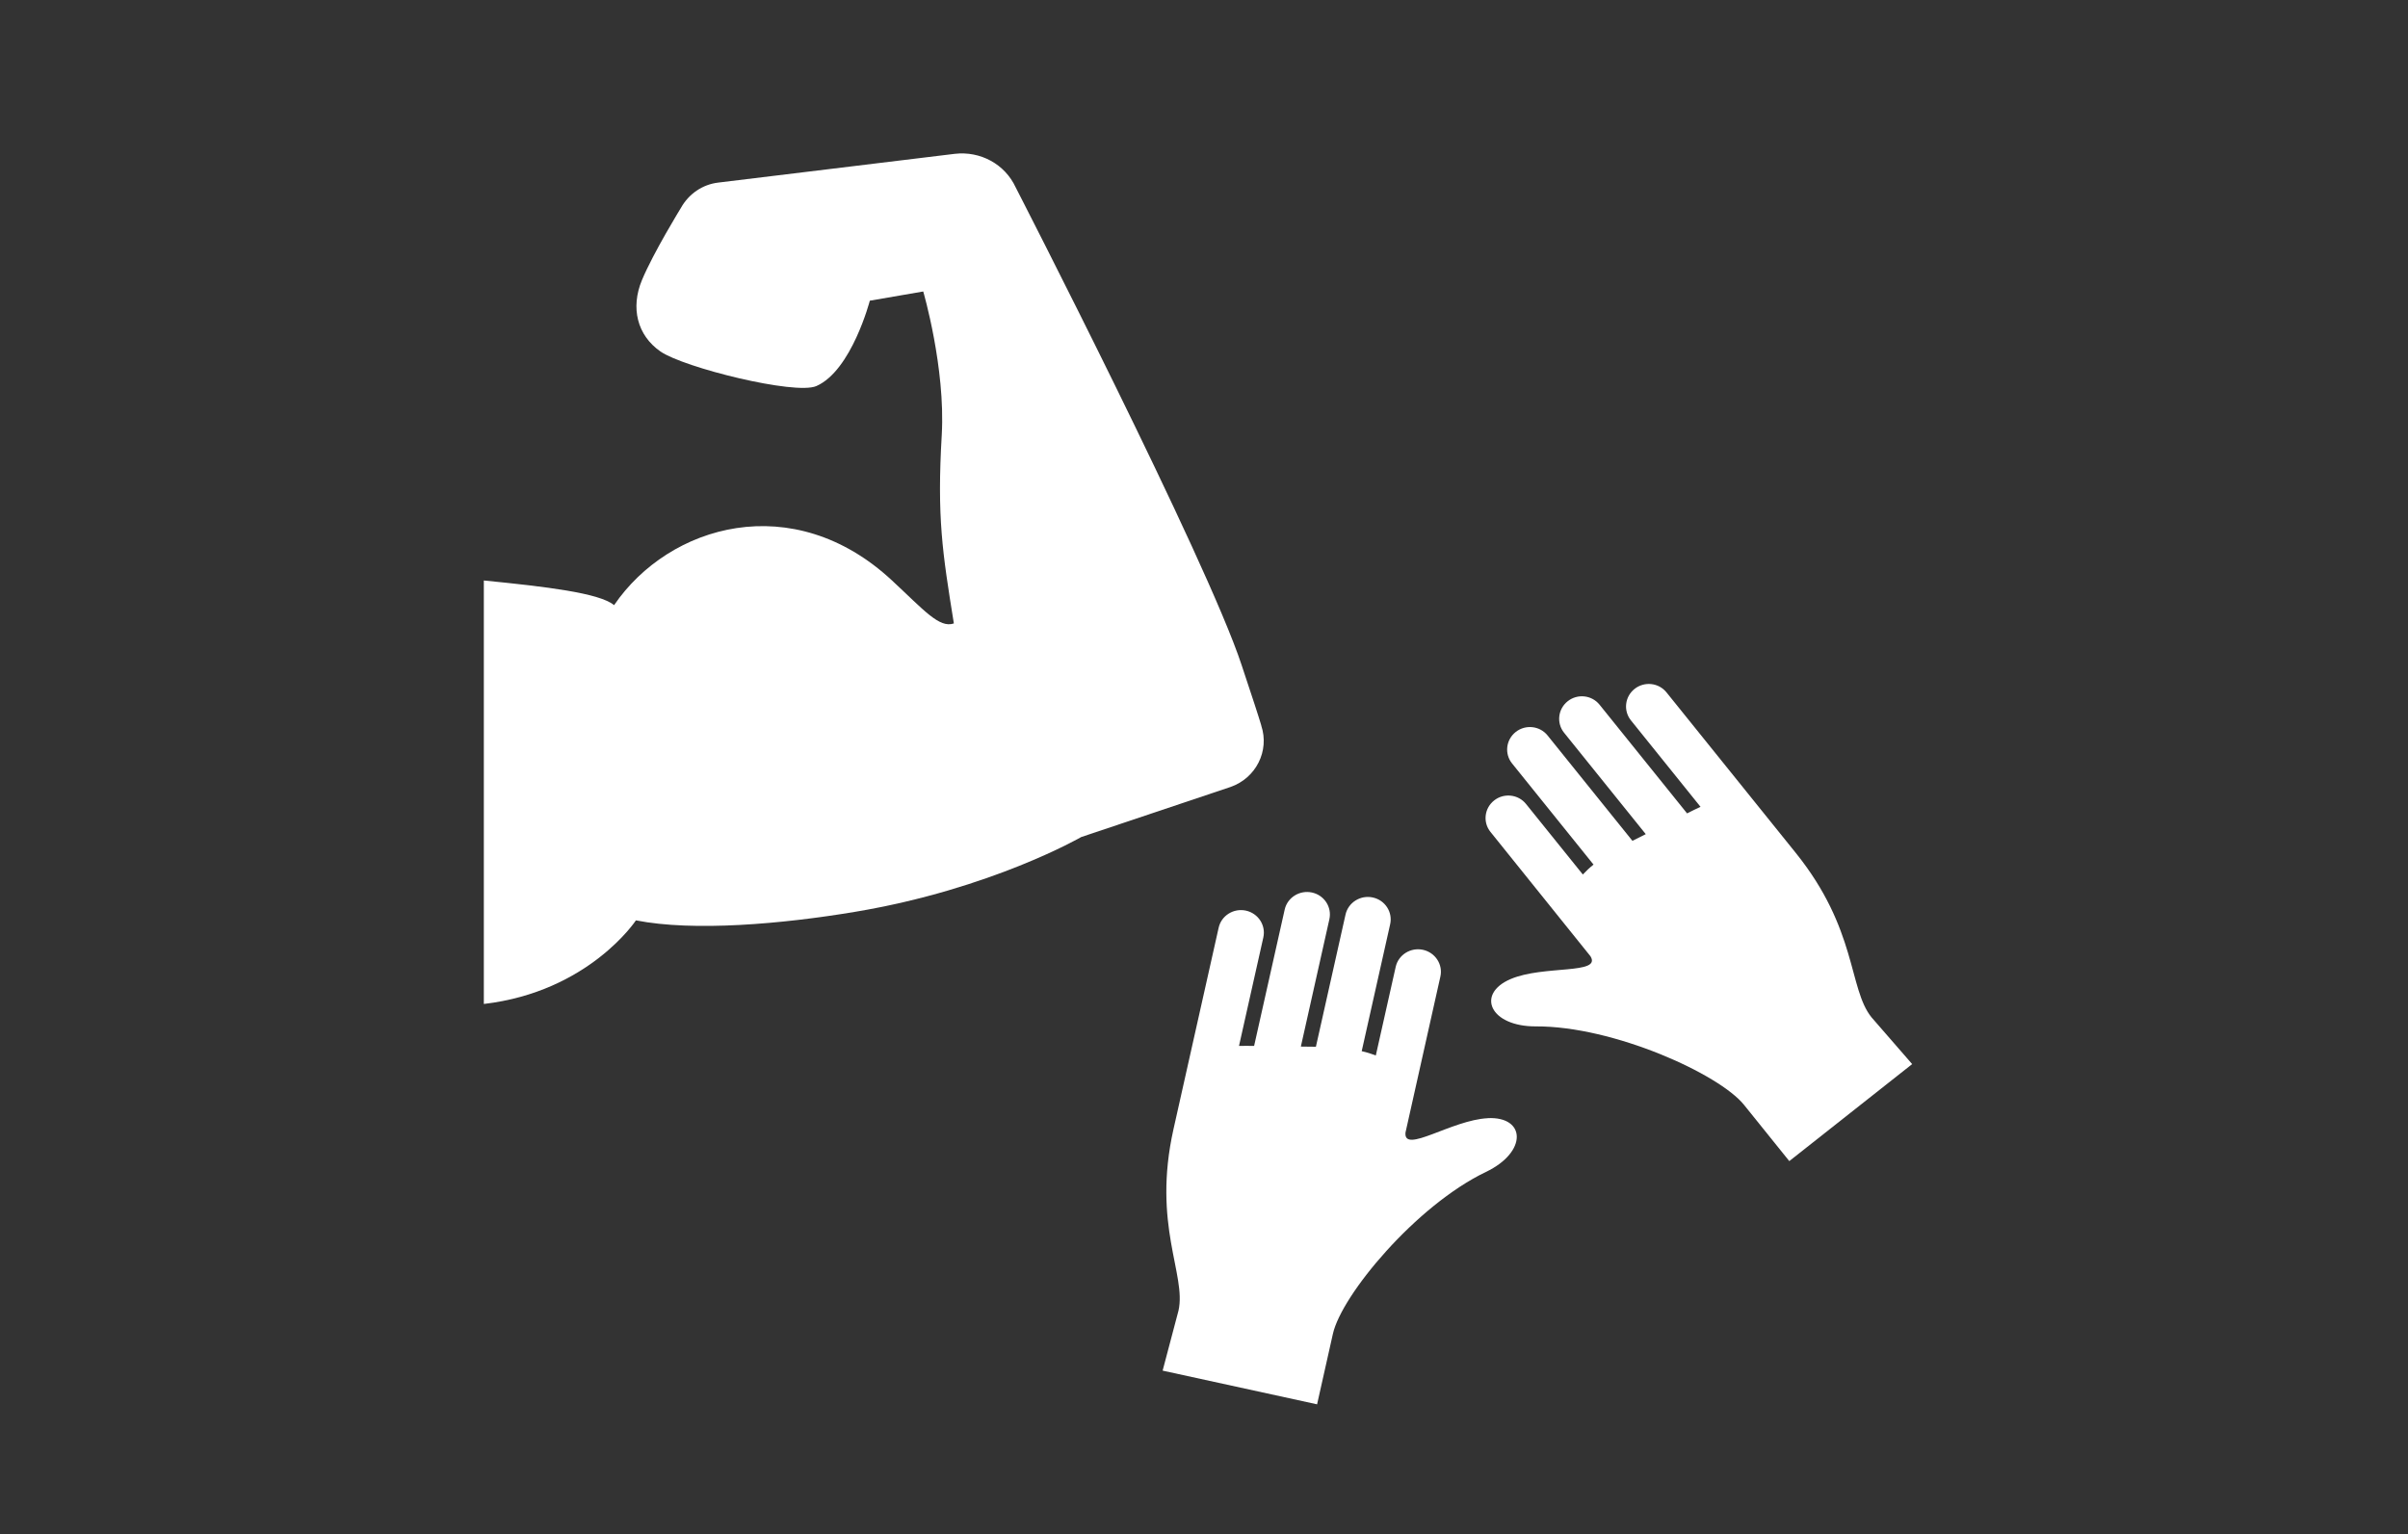
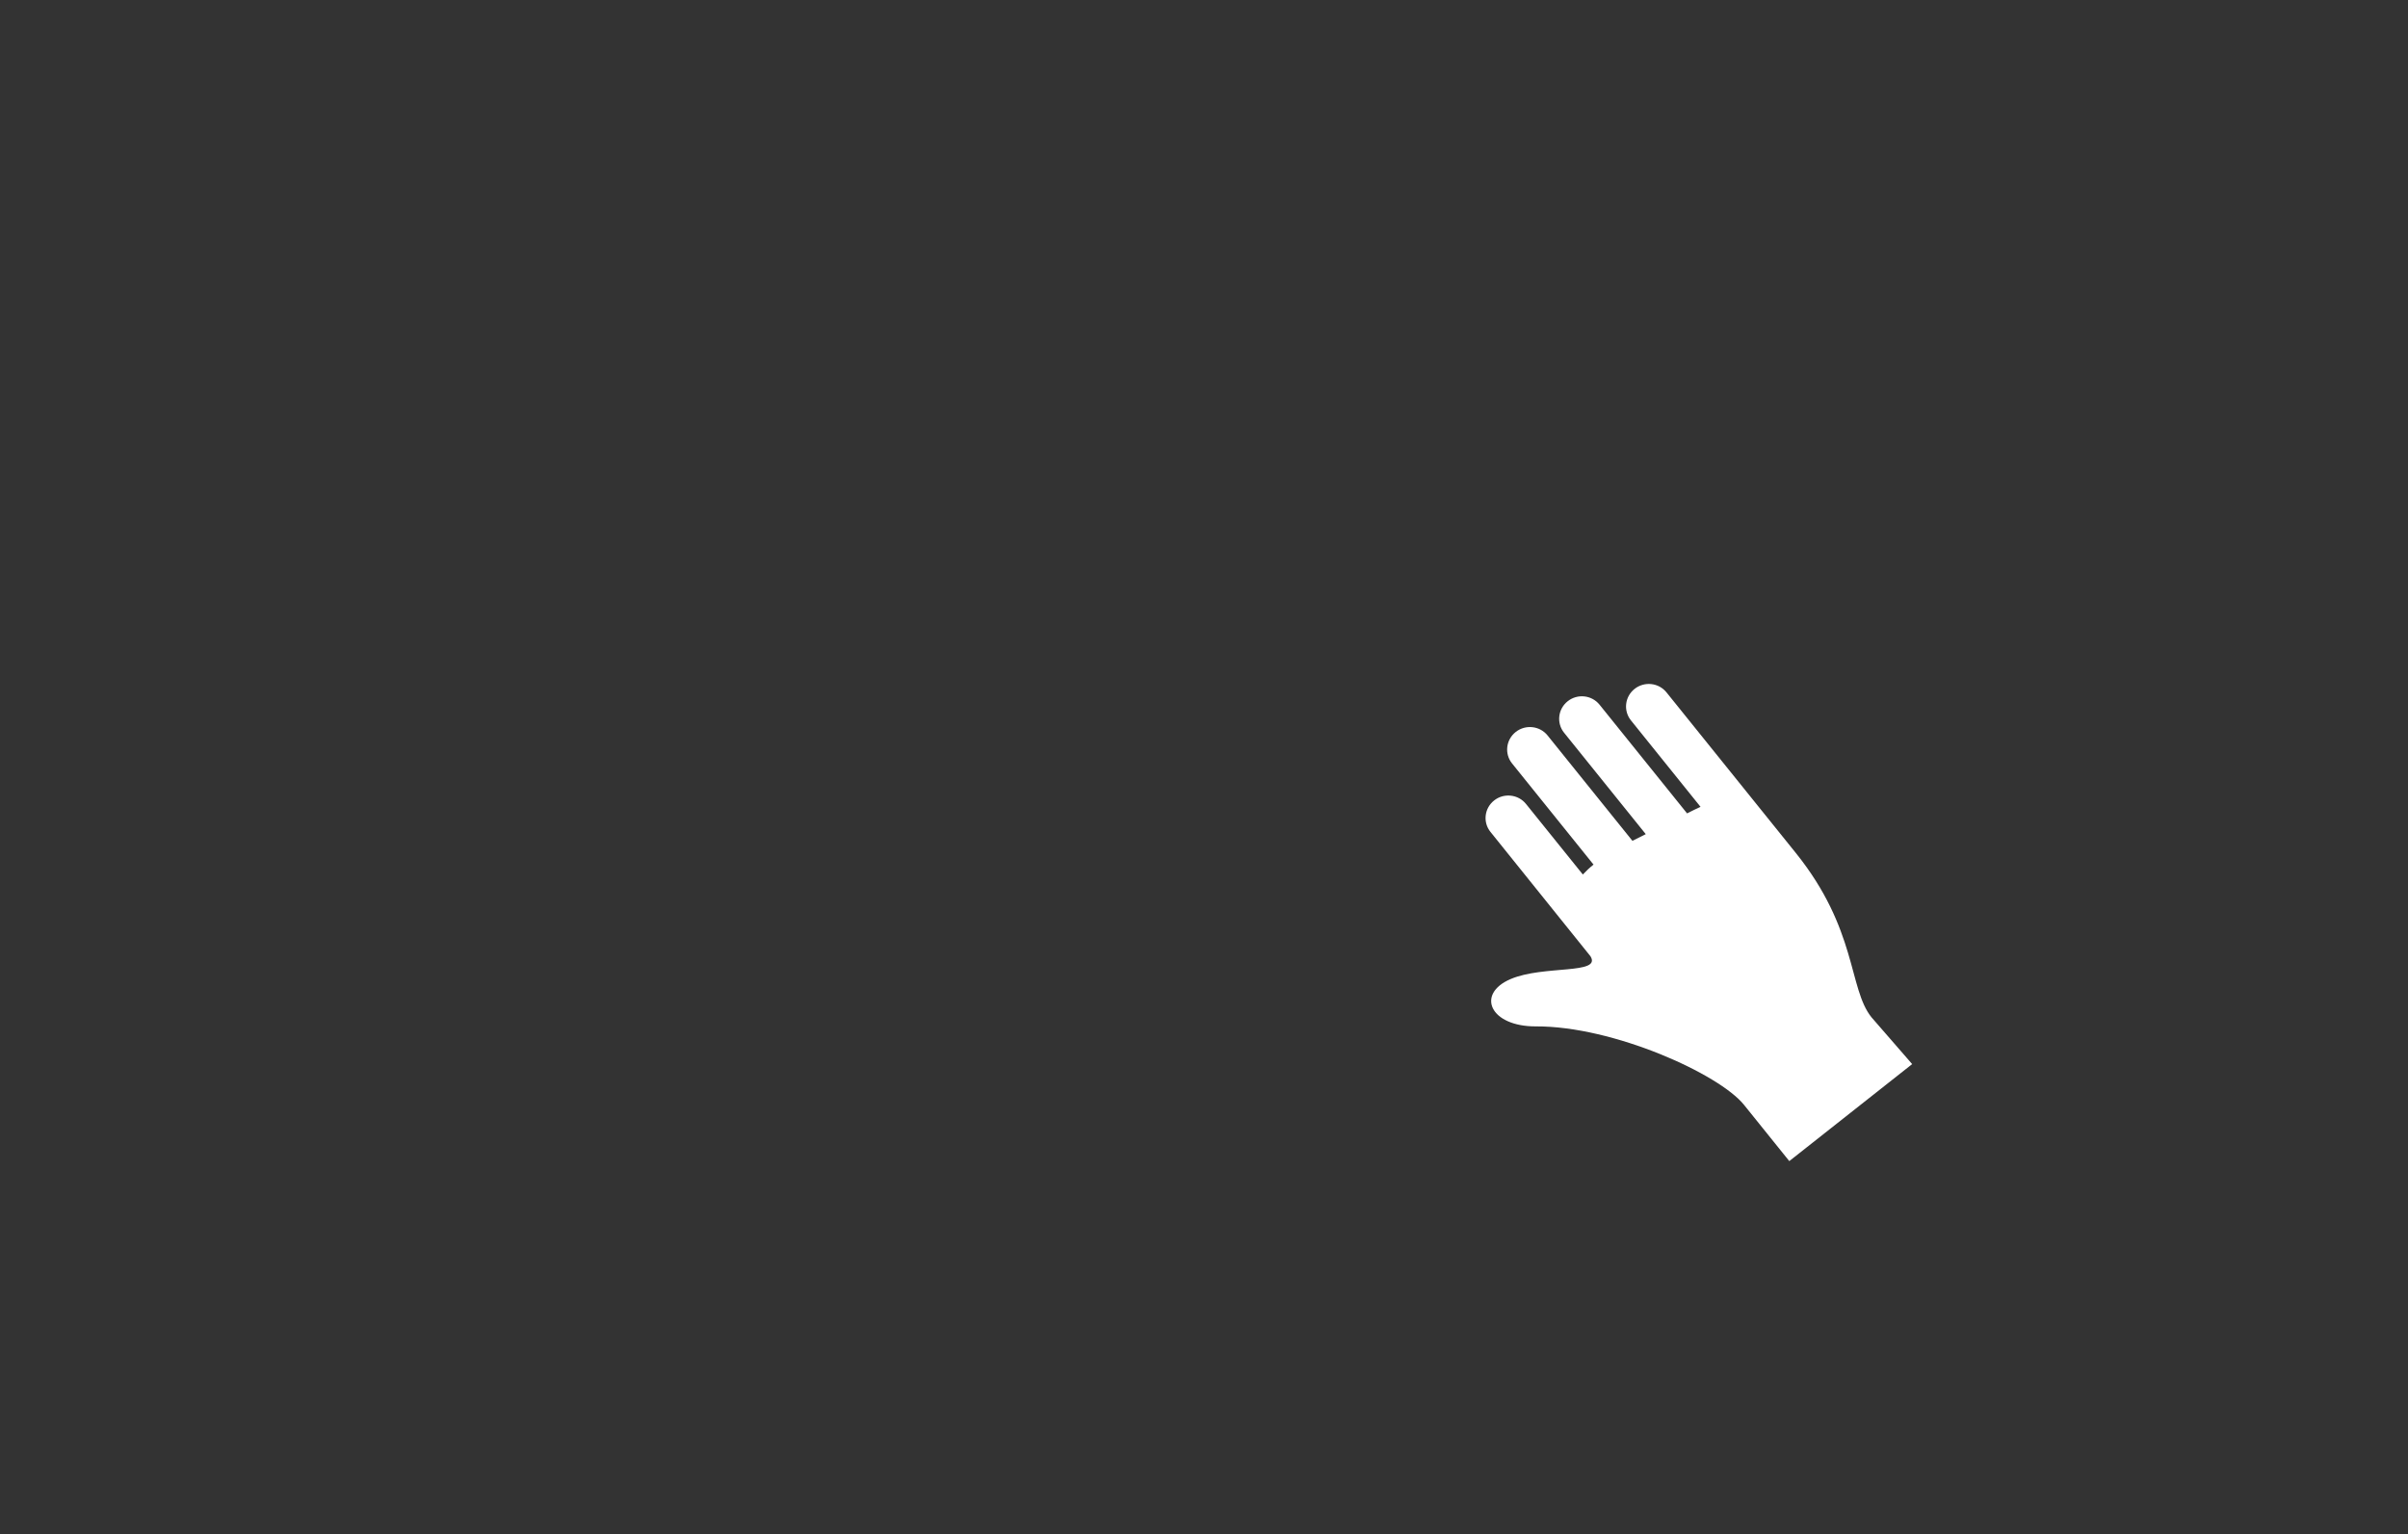
<svg xmlns="http://www.w3.org/2000/svg" viewBox="0 0 408 260">
  <rect x="0" y="0" width="408" height="260" fill="#333333" stroke="none" />
  <defs>
    <style>.l{fill:#fff;fill-rule:evenodd;}.m{isolation:isolate;}</style>
  </defs>
  <g class="m">
    <g id="d">
      <g id="e">
-         <path class="l" d="M213.71,122.96c-.5-1.69-1.51-4.75-3.33-10.23-5.91-17.97-38.29-80.98-38.29-80.98-1.82-3.93-5.97-6.18-10.31-5.68l-40.05,4.87c-2.71.31-5.04,1.93-6.36,4.3,0,0-4.65,7.55-6.6,12.23-1.95,4.68-.82,9.36,3.14,12.1,3.96,2.74,22.82,7.42,26.41,5.86,5.97-2.62,9.06-14.47,9.06-14.47l9.05-1.56s3.78,12.91,3.14,24.27c-.82,14.04.1,19.89,2.05,31.99-2.48.85-5.07-2.26-10.48-7.28-16.76-15.6-37.77-9.48-47.09,4.18-2.45-2.06-11.59-3.14-22.07-4.18v71.77c17.81-2.08,25.77-14.17,25.77-14.17,9.75,1.93,24.79.63,37.22-1.46,22.97-3.85,38.23-12.66,38.23-12.66l25.28-8.48c4.33-1.5,6.66-6.12,5.22-10.42Z" />
-       </g>
+         </g>
      <g id="f">
        <path class="l" d="M317.09,172.4c-3.91-4.86-2.39-14.89-12.83-27.86l-21.9-27.2c-1.32-1.64-3.74-1.9-5.4-.59-1.66,1.31-1.94,3.7-.62,5.34l11.79,14.65c-.73.33-1.49.71-2.28,1.11l-14.83-18.42c-1.32-1.64-3.74-1.9-5.39-.59-1.66,1.31-1.94,3.7-.62,5.34l13.84,17.19c-.76.37-1.51.75-2.26,1.13l-14.38-17.86c-1.31-1.63-3.73-1.9-5.39-.59-1.67,1.32-1.94,3.71-.62,5.34l13.8,17.14c-.68.54-1.27,1.1-1.81,1.68l-9.64-11.97c-1.32-1.63-3.74-1.89-5.39-.58-1.66,1.31-1.94,3.7-.62,5.33,0,0,16.57,20.62,16.94,21.07,1.96,3.14-7.94,1.48-13.53,3.87-5.92,2.53-3.48,8.06,4.29,8.02,13.13-.06,31.05,8.07,35.26,13.3l7.67,9.53,20.82-16.44-6.89-7.93Z" />
      </g>
      <g id="g">
-         <path class="l" d="M252.1,189.51c-6.12.28-14.33,6.13-13.96,2.43.14-.57,5.91-26.43,5.91-26.43.46-2.05-.86-4.08-2.95-4.54-2.08-.45-4.16.84-4.62,2.89l-3.37,15.02c-.75-.29-1.53-.54-2.39-.73l4.82-21.51c.46-2.05-.85-4.09-2.95-4.54-2.08-.45-4.15.85-4.61,2.89l-5.02,22.41c-.84-.02-1.69-.03-2.55-.03l4.83-21.57c.46-2.06-.86-4.09-2.95-4.54-2.08-.45-4.16.84-4.62,2.89l-5.18,23.11c-.9-.01-1.75-.02-2.56,0l4.12-18.38c.46-2.06-.86-4.09-2.95-4.55-2.09-.45-4.16.84-4.62,2.9l-7.65,34.13c-3.64,16.26,2.21,24.65.85,30.75l-2.69,10.18,26.17,5.71,2.68-11.95c1.47-6.56,14.05-21.74,25.94-27.44,7.04-3.37,6.77-9.42.29-9.11Z" />
-       </g>
+         </g>
    </g>
  </g>
</svg>